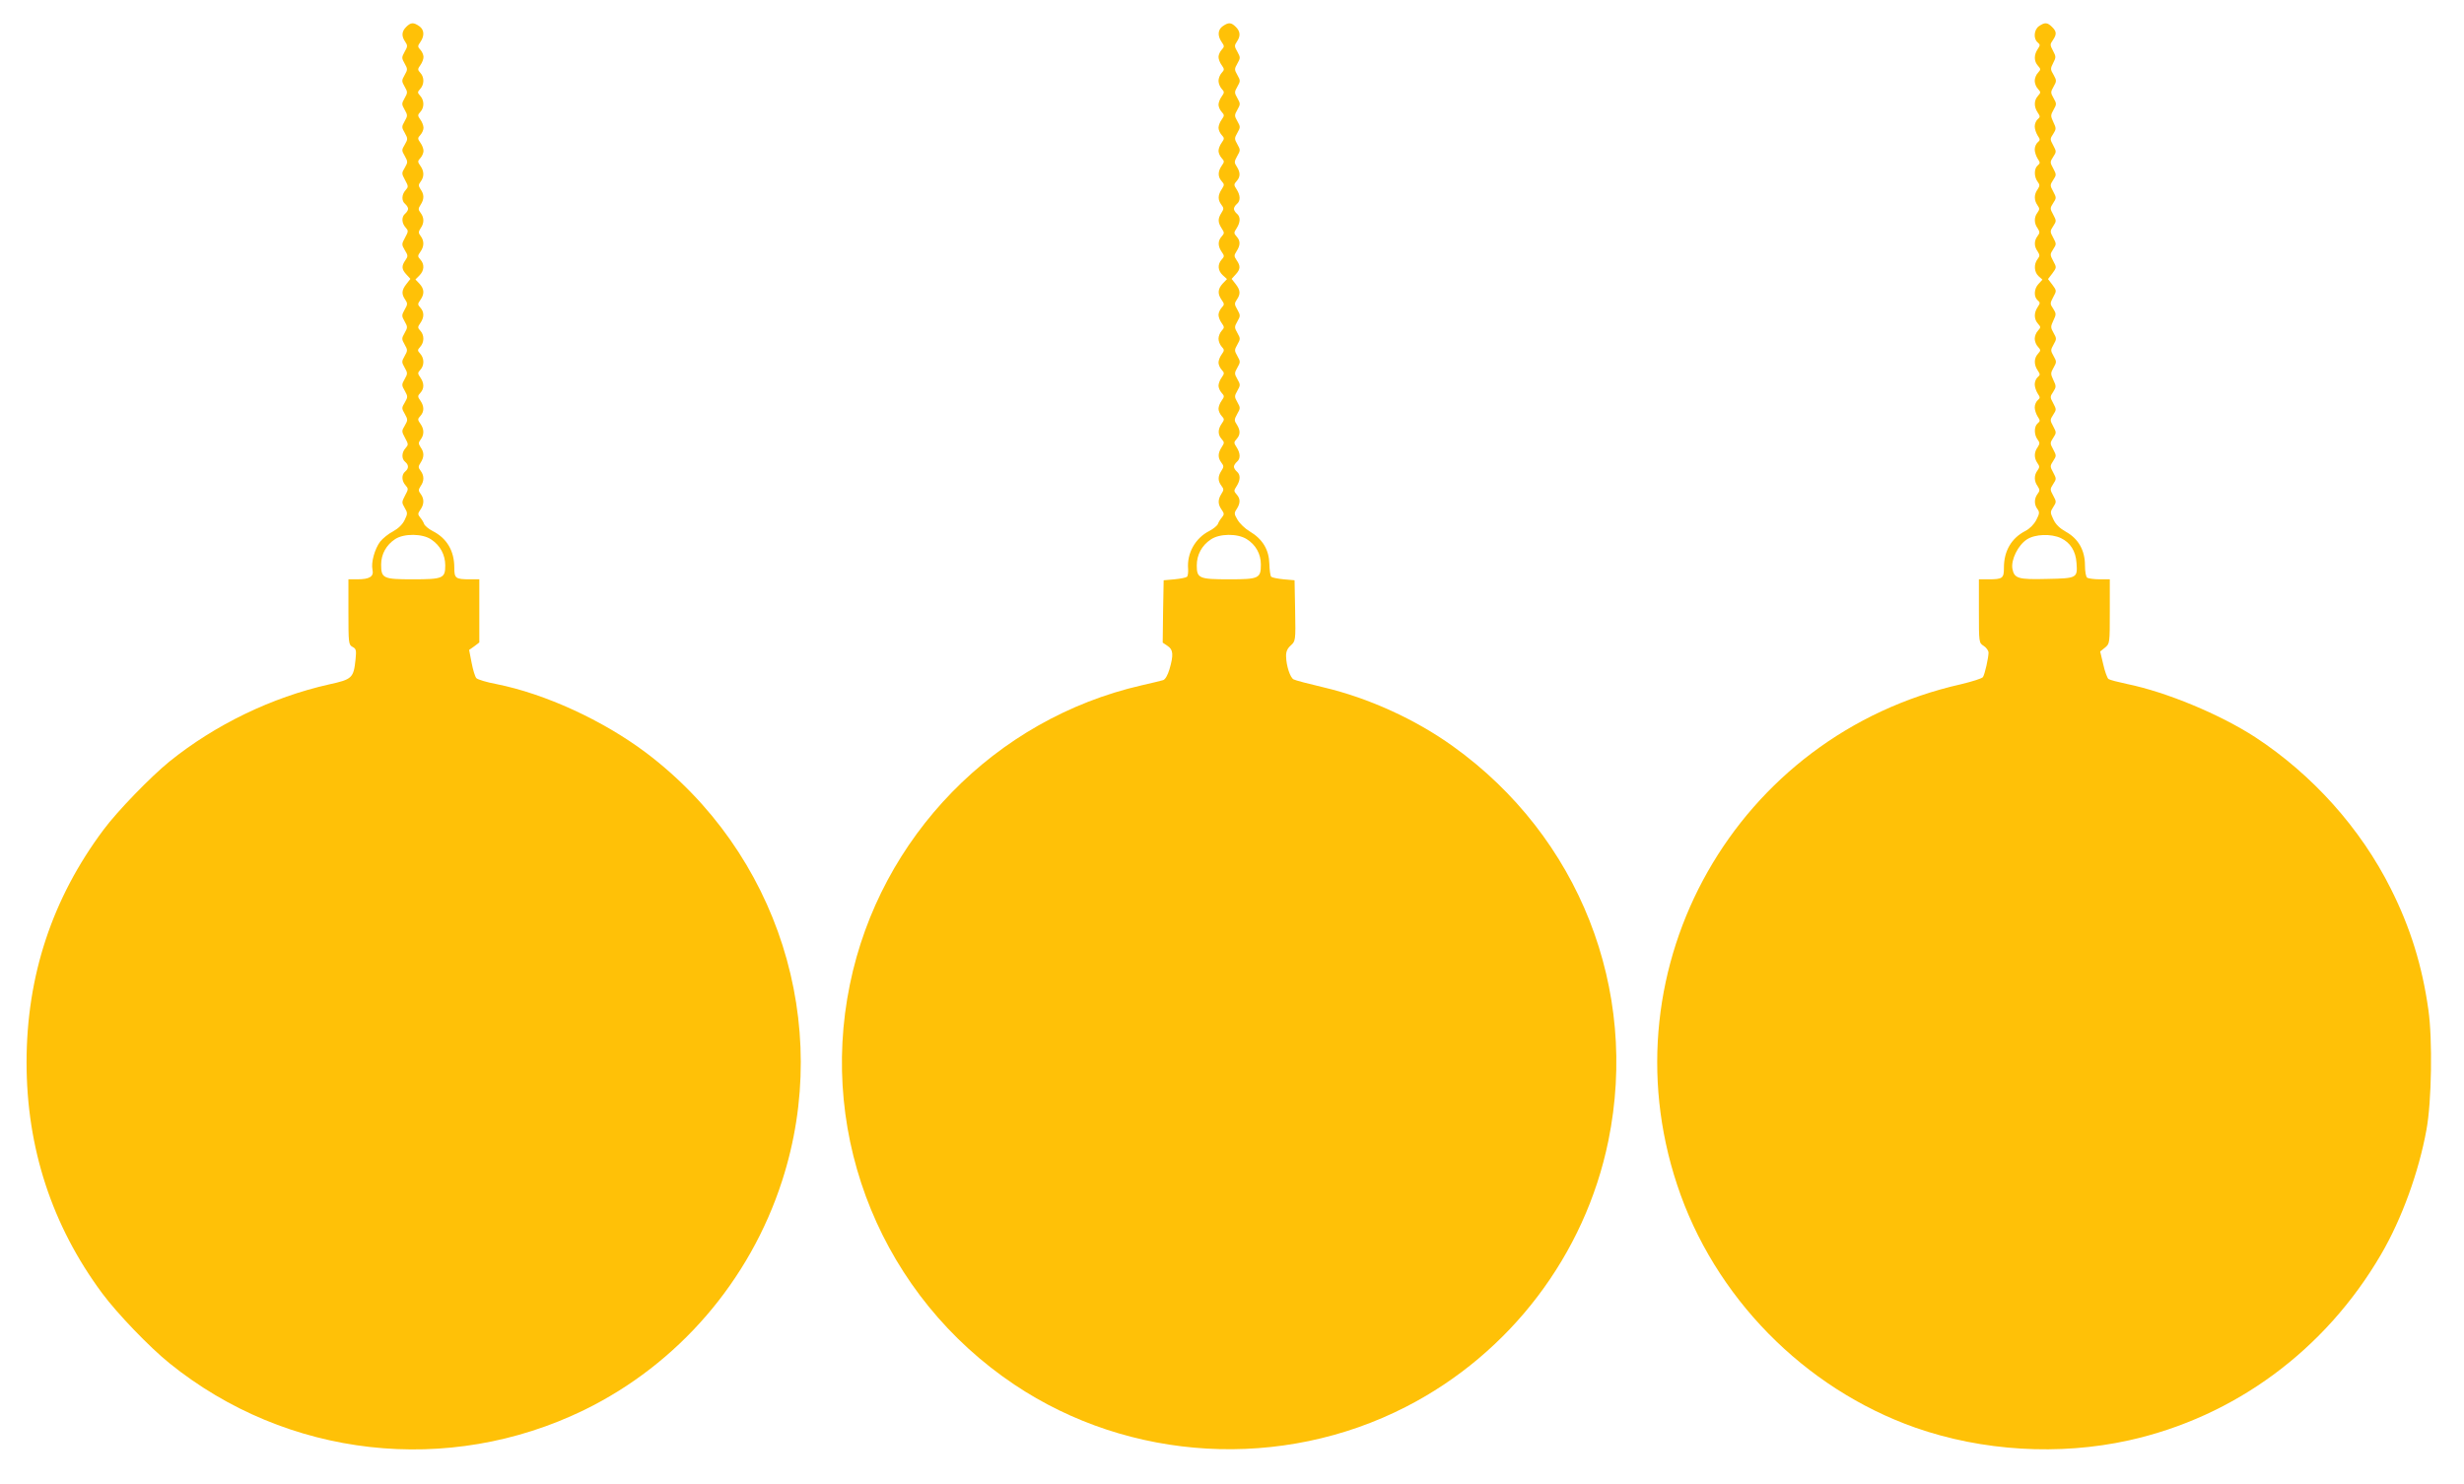
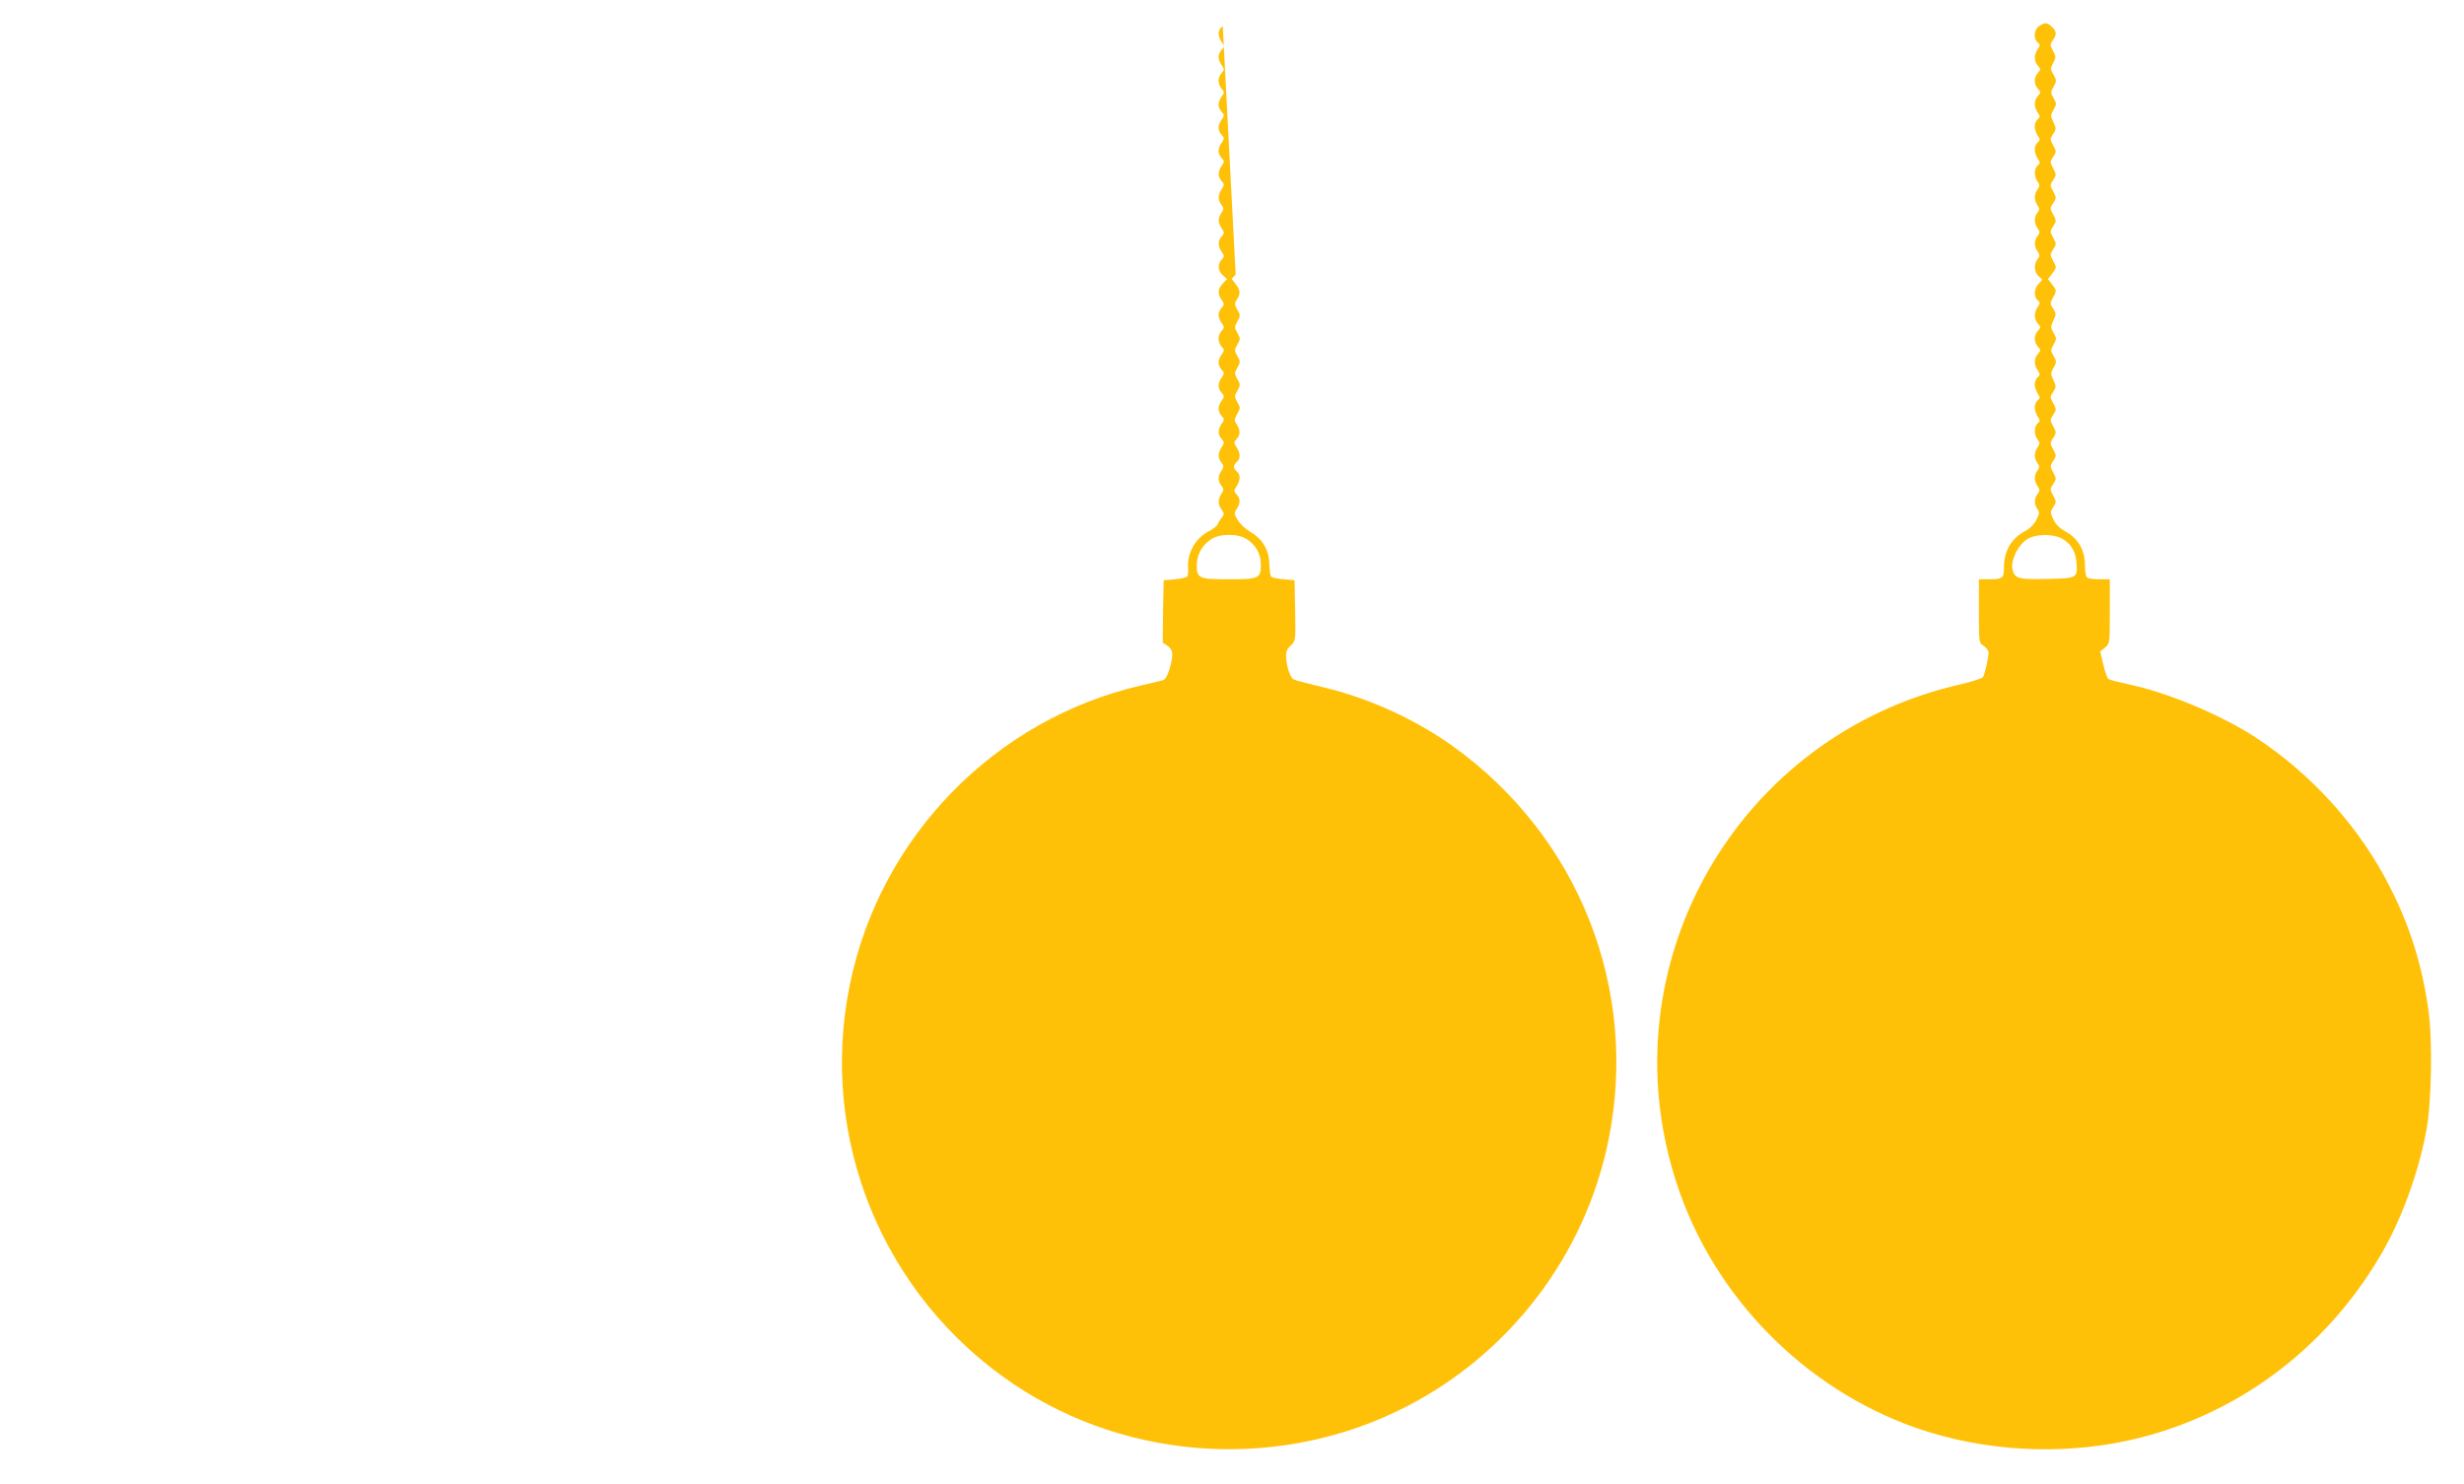
<svg xmlns="http://www.w3.org/2000/svg" version="1.0" width="1280pt" height="771pt" viewBox="0 0 1280 771" preserveAspectRatio="xMidYMid meet">
  <g transform="translate(0,771) scale(0.1,-0.1)" fill="#ffc107" stroke="none">
-     <path d="M2110 7570 c-24 -24 -25 -48 -5 -77 13 -19 13 -25 -3 -52 -16 -29 -16 -33 0 -61 16 -28 16 -32 0 -60 -16 -28 -16 -32 0 -60 16 -28 16 -32 0 -60 -16 -28 -16 -32 0 -60 16 -28 16 -32 0 -60 -16 -28 -16 -32 1 -61 16 -29 16 -32 0 -60 -17 -28 -17 -31 0 -60 16 -29 16 -32 0 -60 -17 -28 -17 -31 1 -64 18 -33 18 -36 3 -53 -21 -23 -22 -56 -2 -72 8 -7 15 -18 15 -25 0 -7 -7 -18 -15 -25 -20 -16 -19 -49 2 -72 15 -17 15 -20 -3 -53 -18 -33 -18 -36 -1 -65 17 -27 17 -32 3 -52 -21 -30 -20 -47 5 -74 l21 -23 -21 -27 c-25 -32 -26 -52 -6 -81 13 -19 13 -25 -3 -52 -16 -29 -16 -33 0 -61 16 -28 16 -32 0 -60 -16 -28 -16 -32 0 -60 16 -28 16 -32 0 -60 -16 -28 -16 -32 0 -60 16 -28 16 -32 0 -60 -16 -28 -16 -32 1 -61 16 -29 16 -32 0 -60 -17 -28 -17 -31 0 -60 16 -29 16 -32 0 -60 -17 -28 -17 -31 1 -64 18 -33 18 -36 3 -53 -21 -23 -22 -56 -2 -72 19 -16 19 -34 0 -50 -20 -16 -19 -49 2 -72 15 -17 15 -20 -3 -53 -17 -33 -18 -36 -2 -63 16 -27 16 -31 0 -64 -11 -23 -33 -44 -60 -59 -24 -12 -54 -37 -67 -53 -29 -39 -48 -109 -40 -146 8 -36 -15 -50 -79 -50 l-46 0 0 -170 c0 -162 1 -170 21 -181 19 -10 21 -17 16 -65 -10 -97 -18 -104 -137 -130 -298 -67 -592 -209 -830 -401 -97 -79 -270 -257 -342 -354 -267 -357 -400 -760 -400 -1209 0 -445 132 -848 393 -1200 77 -104 247 -281 349 -363 610 -493 1449 -587 2155 -243 487 238 860 670 1028 1191 263 813 -21 1706 -707 2224 -224 168 -523 306 -779 357 -49 9 -94 23 -102 30 -7 7 -18 43 -25 80 l-13 67 27 19 26 20 0 164 0 164 -49 0 c-75 0 -81 5 -81 61 0 87 -39 153 -113 190 -21 11 -41 28 -44 37 -3 9 -13 25 -21 34 -12 15 -12 20 2 40 20 28 20 57 1 82 -12 16 -12 21 0 40 19 26 19 55 0 80 -13 17 -13 22 0 42 19 29 19 54 0 80 -12 19 -12 24 0 40 19 25 19 54 -1 82 -15 21 -15 25 0 41 20 22 20 50 0 79 -15 21 -15 25 0 41 20 22 20 50 0 79 -15 21 -15 25 0 41 21 23 20 60 -1 83 -15 17 -15 19 0 36 21 23 22 60 1 83 -15 16 -15 20 0 41 20 29 20 57 0 79 -15 16 -15 20 0 41 22 31 20 57 -5 84 l-21 22 21 21 c25 25 27 58 5 82 -15 16 -15 20 0 41 20 28 20 57 1 82 -12 16 -12 21 0 40 19 26 19 55 0 80 -13 17 -13 22 0 42 19 29 19 54 0 80 -12 19 -12 24 0 40 19 25 19 54 -1 82 -15 21 -15 25 0 41 9 10 16 26 16 37 0 11 -7 30 -16 42 -15 21 -15 25 0 41 9 10 16 26 16 37 0 11 -7 30 -16 42 -15 21 -15 25 0 41 21 23 20 60 -1 83 -15 17 -15 19 0 36 21 23 22 60 1 83 -15 16 -15 20 0 41 9 12 16 31 16 42 0 11 -7 27 -16 37 -15 16 -15 20 0 41 22 32 20 64 -6 82 -30 21 -44 20 -68 -4z m130 -2663 c47 -31 73 -80 73 -135 0 -67 -12 -72 -169 -72 -154 0 -164 5 -164 77 0 54 27 102 73 132 46 30 142 29 187 -2z" />
-     <path d="M6352 7574 c-26 -18 -28 -50 -6 -82 15 -21 15 -25 0 -41 -9 -10 -16 -26 -16 -37 0 -11 7 -30 16 -42 15 -21 15 -25 0 -41 -9 -10 -16 -28 -16 -41 0 -13 7 -31 16 -41 15 -16 15 -20 0 -41 -9 -12 -16 -31 -16 -42 0 -11 7 -27 16 -37 15 -16 15 -20 0 -41 -9 -12 -16 -31 -16 -42 0 -11 7 -27 16 -37 15 -16 15 -20 0 -41 -9 -12 -16 -31 -16 -42 0 -11 7 -27 16 -37 15 -16 15 -20 0 -41 -20 -29 -20 -57 0 -79 15 -17 15 -20 0 -43 -20 -31 -20 -55 -1 -80 13 -17 13 -22 0 -42 -19 -30 -19 -49 1 -80 15 -23 15 -26 0 -43 -20 -22 -20 -50 0 -79 15 -21 15 -25 0 -41 -22 -25 -20 -57 6 -81 l22 -20 -22 -23 c-26 -28 -28 -54 -6 -85 15 -21 15 -25 0 -41 -9 -10 -16 -26 -16 -37 0 -11 7 -30 16 -42 15 -21 15 -25 0 -41 -9 -10 -16 -28 -16 -41 0 -13 7 -31 16 -41 15 -16 15 -20 0 -41 -9 -12 -16 -31 -16 -42 0 -11 7 -27 16 -37 15 -16 15 -20 0 -41 -9 -12 -16 -31 -16 -42 0 -11 7 -27 16 -37 15 -16 15 -20 0 -41 -9 -12 -16 -31 -16 -42 0 -11 7 -27 16 -37 15 -16 15 -20 0 -41 -20 -29 -20 -57 0 -79 15 -17 15 -20 0 -43 -20 -31 -20 -55 -1 -80 13 -17 13 -22 0 -42 -19 -29 -19 -53 0 -78 13 -17 13 -22 0 -42 -19 -30 -19 -54 1 -82 14 -20 14 -25 2 -40 -8 -9 -18 -25 -21 -34 -3 -9 -24 -26 -45 -37 -73 -37 -117 -116 -110 -197 1 -18 -1 -37 -6 -41 -4 -4 -33 -10 -64 -13 l-57 -5 -3 -162 -2 -162 25 -17 c30 -19 32 -47 10 -122 -9 -30 -22 -53 -33 -56 -9 -3 -60 -15 -112 -27 -762 -175 -1358 -787 -1515 -1554 -165 -802 172 -1622 854 -2079 600 -402 1390 -447 2036 -115 540 277 929 789 1050 1381 161 787 -152 1581 -808 2051 -195 140 -439 251 -673 306 -76 18 -146 36 -154 41 -18 9 -38 71 -39 119 -1 24 6 41 24 57 25 23 26 24 23 181 l-3 158 -57 5 c-31 3 -60 9 -64 13 -5 4 -9 35 -10 68 -2 73 -35 128 -102 168 -24 14 -52 41 -63 60 -18 30 -19 35 -4 57 19 30 19 53 -1 75 -15 17 -15 20 0 43 20 31 21 60 1 76 -8 7 -15 18 -15 25 0 7 7 18 15 25 20 16 19 45 -1 76 -15 23 -15 26 0 43 20 22 20 45 1 75 -14 21 -14 26 2 55 17 29 17 33 1 61 -16 28 -16 32 0 60 16 28 16 32 0 60 -16 28 -16 32 0 60 16 28 16 32 0 60 -16 28 -16 32 0 60 16 28 16 32 0 60 -16 28 -16 32 0 60 16 28 16 32 0 61 -16 27 -16 33 -3 52 20 29 19 49 -6 81 l-21 27 21 23 c25 27 26 44 5 74 -14 21 -14 25 0 47 20 31 20 54 0 76 -15 17 -15 20 0 43 20 31 21 60 1 76 -8 7 -15 18 -15 25 0 7 7 18 15 25 20 16 19 45 -1 76 -15 23 -15 26 0 43 20 22 20 45 1 75 -14 21 -14 26 2 55 17 29 17 33 1 61 -16 28 -16 32 0 60 16 28 16 32 0 60 -16 28 -16 32 0 60 16 28 16 32 0 60 -16 28 -16 32 0 60 16 28 16 32 0 60 -16 28 -16 32 0 60 16 28 16 32 0 61 -16 27 -16 33 -3 52 20 29 19 53 -5 77 -24 24 -38 25 -68 4z m124 -2665 c47 -29 74 -77 74 -132 0 -72 -10 -77 -164 -77 -157 0 -169 5 -169 72 0 55 26 104 73 135 45 31 138 32 186 2z" />
+     <path d="M6352 7574 c-26 -18 -28 -50 -6 -82 15 -21 15 -25 0 -41 -9 -10 -16 -26 -16 -37 0 -11 7 -30 16 -42 15 -21 15 -25 0 -41 -9 -10 -16 -28 -16 -41 0 -13 7 -31 16 -41 15 -16 15 -20 0 -41 -9 -12 -16 -31 -16 -42 0 -11 7 -27 16 -37 15 -16 15 -20 0 -41 -9 -12 -16 -31 -16 -42 0 -11 7 -27 16 -37 15 -16 15 -20 0 -41 -9 -12 -16 -31 -16 -42 0 -11 7 -27 16 -37 15 -16 15 -20 0 -41 -20 -29 -20 -57 0 -79 15 -17 15 -20 0 -43 -20 -31 -20 -55 -1 -80 13 -17 13 -22 0 -42 -19 -30 -19 -49 1 -80 15 -23 15 -26 0 -43 -20 -22 -20 -50 0 -79 15 -21 15 -25 0 -41 -22 -25 -20 -57 6 -81 l22 -20 -22 -23 c-26 -28 -28 -54 -6 -85 15 -21 15 -25 0 -41 -9 -10 -16 -26 -16 -37 0 -11 7 -30 16 -42 15 -21 15 -25 0 -41 -9 -10 -16 -28 -16 -41 0 -13 7 -31 16 -41 15 -16 15 -20 0 -41 -9 -12 -16 -31 -16 -42 0 -11 7 -27 16 -37 15 -16 15 -20 0 -41 -9 -12 -16 -31 -16 -42 0 -11 7 -27 16 -37 15 -16 15 -20 0 -41 -9 -12 -16 -31 -16 -42 0 -11 7 -27 16 -37 15 -16 15 -20 0 -41 -20 -29 -20 -57 0 -79 15 -17 15 -20 0 -43 -20 -31 -20 -55 -1 -80 13 -17 13 -22 0 -42 -19 -29 -19 -53 0 -78 13 -17 13 -22 0 -42 -19 -30 -19 -54 1 -82 14 -20 14 -25 2 -40 -8 -9 -18 -25 -21 -34 -3 -9 -24 -26 -45 -37 -73 -37 -117 -116 -110 -197 1 -18 -1 -37 -6 -41 -4 -4 -33 -10 -64 -13 l-57 -5 -3 -162 -2 -162 25 -17 c30 -19 32 -47 10 -122 -9 -30 -22 -53 -33 -56 -9 -3 -60 -15 -112 -27 -762 -175 -1358 -787 -1515 -1554 -165 -802 172 -1622 854 -2079 600 -402 1390 -447 2036 -115 540 277 929 789 1050 1381 161 787 -152 1581 -808 2051 -195 140 -439 251 -673 306 -76 18 -146 36 -154 41 -18 9 -38 71 -39 119 -1 24 6 41 24 57 25 23 26 24 23 181 l-3 158 -57 5 c-31 3 -60 9 -64 13 -5 4 -9 35 -10 68 -2 73 -35 128 -102 168 -24 14 -52 41 -63 60 -18 30 -19 35 -4 57 19 30 19 53 -1 75 -15 17 -15 20 0 43 20 31 21 60 1 76 -8 7 -15 18 -15 25 0 7 7 18 15 25 20 16 19 45 -1 76 -15 23 -15 26 0 43 20 22 20 45 1 75 -14 21 -14 26 2 55 17 29 17 33 1 61 -16 28 -16 32 0 60 16 28 16 32 0 60 -16 28 -16 32 0 60 16 28 16 32 0 60 -16 28 -16 32 0 60 16 28 16 32 0 60 -16 28 -16 32 0 60 16 28 16 32 0 61 -16 27 -16 33 -3 52 20 29 19 49 -6 81 l-21 27 21 23 z m124 -2665 c47 -29 74 -77 74 -132 0 -72 -10 -77 -164 -77 -157 0 -169 5 -169 72 0 55 26 104 73 135 45 31 138 32 186 2z" />
    <path d="M10592 7574 c-26 -18 -30 -65 -7 -84 14 -12 14 -15 0 -36 -20 -30 -19 -63 2 -86 15 -17 15 -19 0 -36 -10 -10 -17 -29 -17 -42 0 -13 7 -32 17 -42 15 -17 15 -19 0 -36 -21 -23 -22 -56 -2 -86 14 -21 14 -24 0 -36 -8 -7 -15 -23 -15 -37 0 -13 7 -34 15 -47 14 -21 14 -24 0 -36 -8 -7 -15 -23 -15 -37 0 -13 7 -34 15 -47 14 -21 14 -24 0 -36 -19 -16 -19 -59 0 -84 12 -16 12 -21 0 -40 -19 -26 -19 -56 -1 -82 12 -17 12 -22 0 -39 -18 -24 -18 -55 1 -81 12 -19 12 -24 0 -40 -19 -25 -19 -54 0 -80 12 -19 12 -24 0 -40 -21 -27 -18 -68 5 -89 l20 -18 -20 -22 c-24 -25 -26 -67 -5 -85 14 -12 14 -15 0 -36 -20 -30 -19 -63 2 -86 15 -17 15 -19 0 -36 -10 -10 -17 -29 -17 -42 0 -13 7 -32 17 -42 15 -17 15 -19 0 -36 -21 -23 -22 -56 -2 -86 14 -21 14 -24 0 -36 -8 -7 -15 -23 -15 -37 0 -13 7 -34 15 -47 14 -21 14 -24 0 -36 -8 -7 -15 -23 -15 -37 0 -13 7 -34 15 -47 14 -21 14 -24 0 -36 -19 -16 -19 -59 0 -84 12 -16 12 -21 0 -40 -19 -26 -19 -56 -1 -82 12 -17 12 -22 0 -39 -18 -24 -18 -55 1 -81 12 -19 12 -24 0 -40 -18 -24 -19 -55 -1 -79 12 -16 11 -24 -6 -57 -12 -23 -35 -46 -57 -57 -72 -37 -111 -104 -111 -190 0 -56 -6 -61 -81 -61 l-49 0 0 -165 c0 -164 0 -165 25 -181 14 -9 25 -25 25 -35 0 -26 -19 -112 -29 -127 -4 -7 -55 -23 -113 -37 -1168 -263 -1851 -1467 -1476 -2600 192 -583 660 -1059 1238 -1263 348 -122 747 -146 1109 -66 550 122 1020 469 1310 966 108 185 196 428 236 648 27 146 32 469 10 623 -32 228 -93 426 -195 629 -157 314 -407 593 -705 788 -182 118 -460 234 -665 276 -47 10 -90 21 -97 26 -6 5 -19 39 -27 76 l-16 67 25 20 c25 21 25 22 25 188 l0 167 -52 0 c-29 0 -58 4 -65 8 -7 4 -12 32 -12 65 0 77 -34 138 -99 174 -32 18 -53 38 -65 64 -17 36 -17 39 -1 64 17 26 17 29 0 60 -17 31 -17 34 0 60 17 26 17 28 0 60 -17 31 -17 34 0 60 17 26 17 28 0 60 -17 31 -17 34 0 60 17 26 17 28 0 60 -17 31 -17 34 0 60 17 26 17 28 0 60 -17 31 -17 34 0 59 16 25 16 30 1 61 -15 32 -15 37 1 65 16 28 16 32 0 60 -16 28 -16 32 0 60 16 28 16 32 0 60 -16 28 -16 33 -1 65 15 31 15 36 -1 61 -17 25 -17 28 0 60 18 33 18 34 -4 64 l-23 30 23 30 c22 30 22 31 4 64 -17 32 -17 35 0 61 17 26 17 28 0 60 -17 31 -17 34 0 60 17 26 17 28 0 60 -17 31 -17 34 0 60 17 26 17 28 0 60 -17 31 -17 34 0 60 17 26 17 28 0 60 -17 31 -17 34 0 60 17 26 17 28 0 60 -17 31 -17 34 0 59 16 25 16 30 1 61 -15 32 -15 37 1 65 16 28 16 32 0 60 -16 28 -16 32 0 60 16 28 16 32 0 61 -17 28 -17 33 -2 62 15 29 15 33 -1 63 -16 30 -16 34 -1 55 21 31 20 45 -4 69 -24 24 -38 25 -68 4z m114 -2660 c49 -23 77 -68 81 -128 6 -79 4 -81 -151 -84 -153 -4 -172 2 -182 53 -8 46 29 122 75 152 42 28 126 31 177 7z" />
  </g>
</svg>